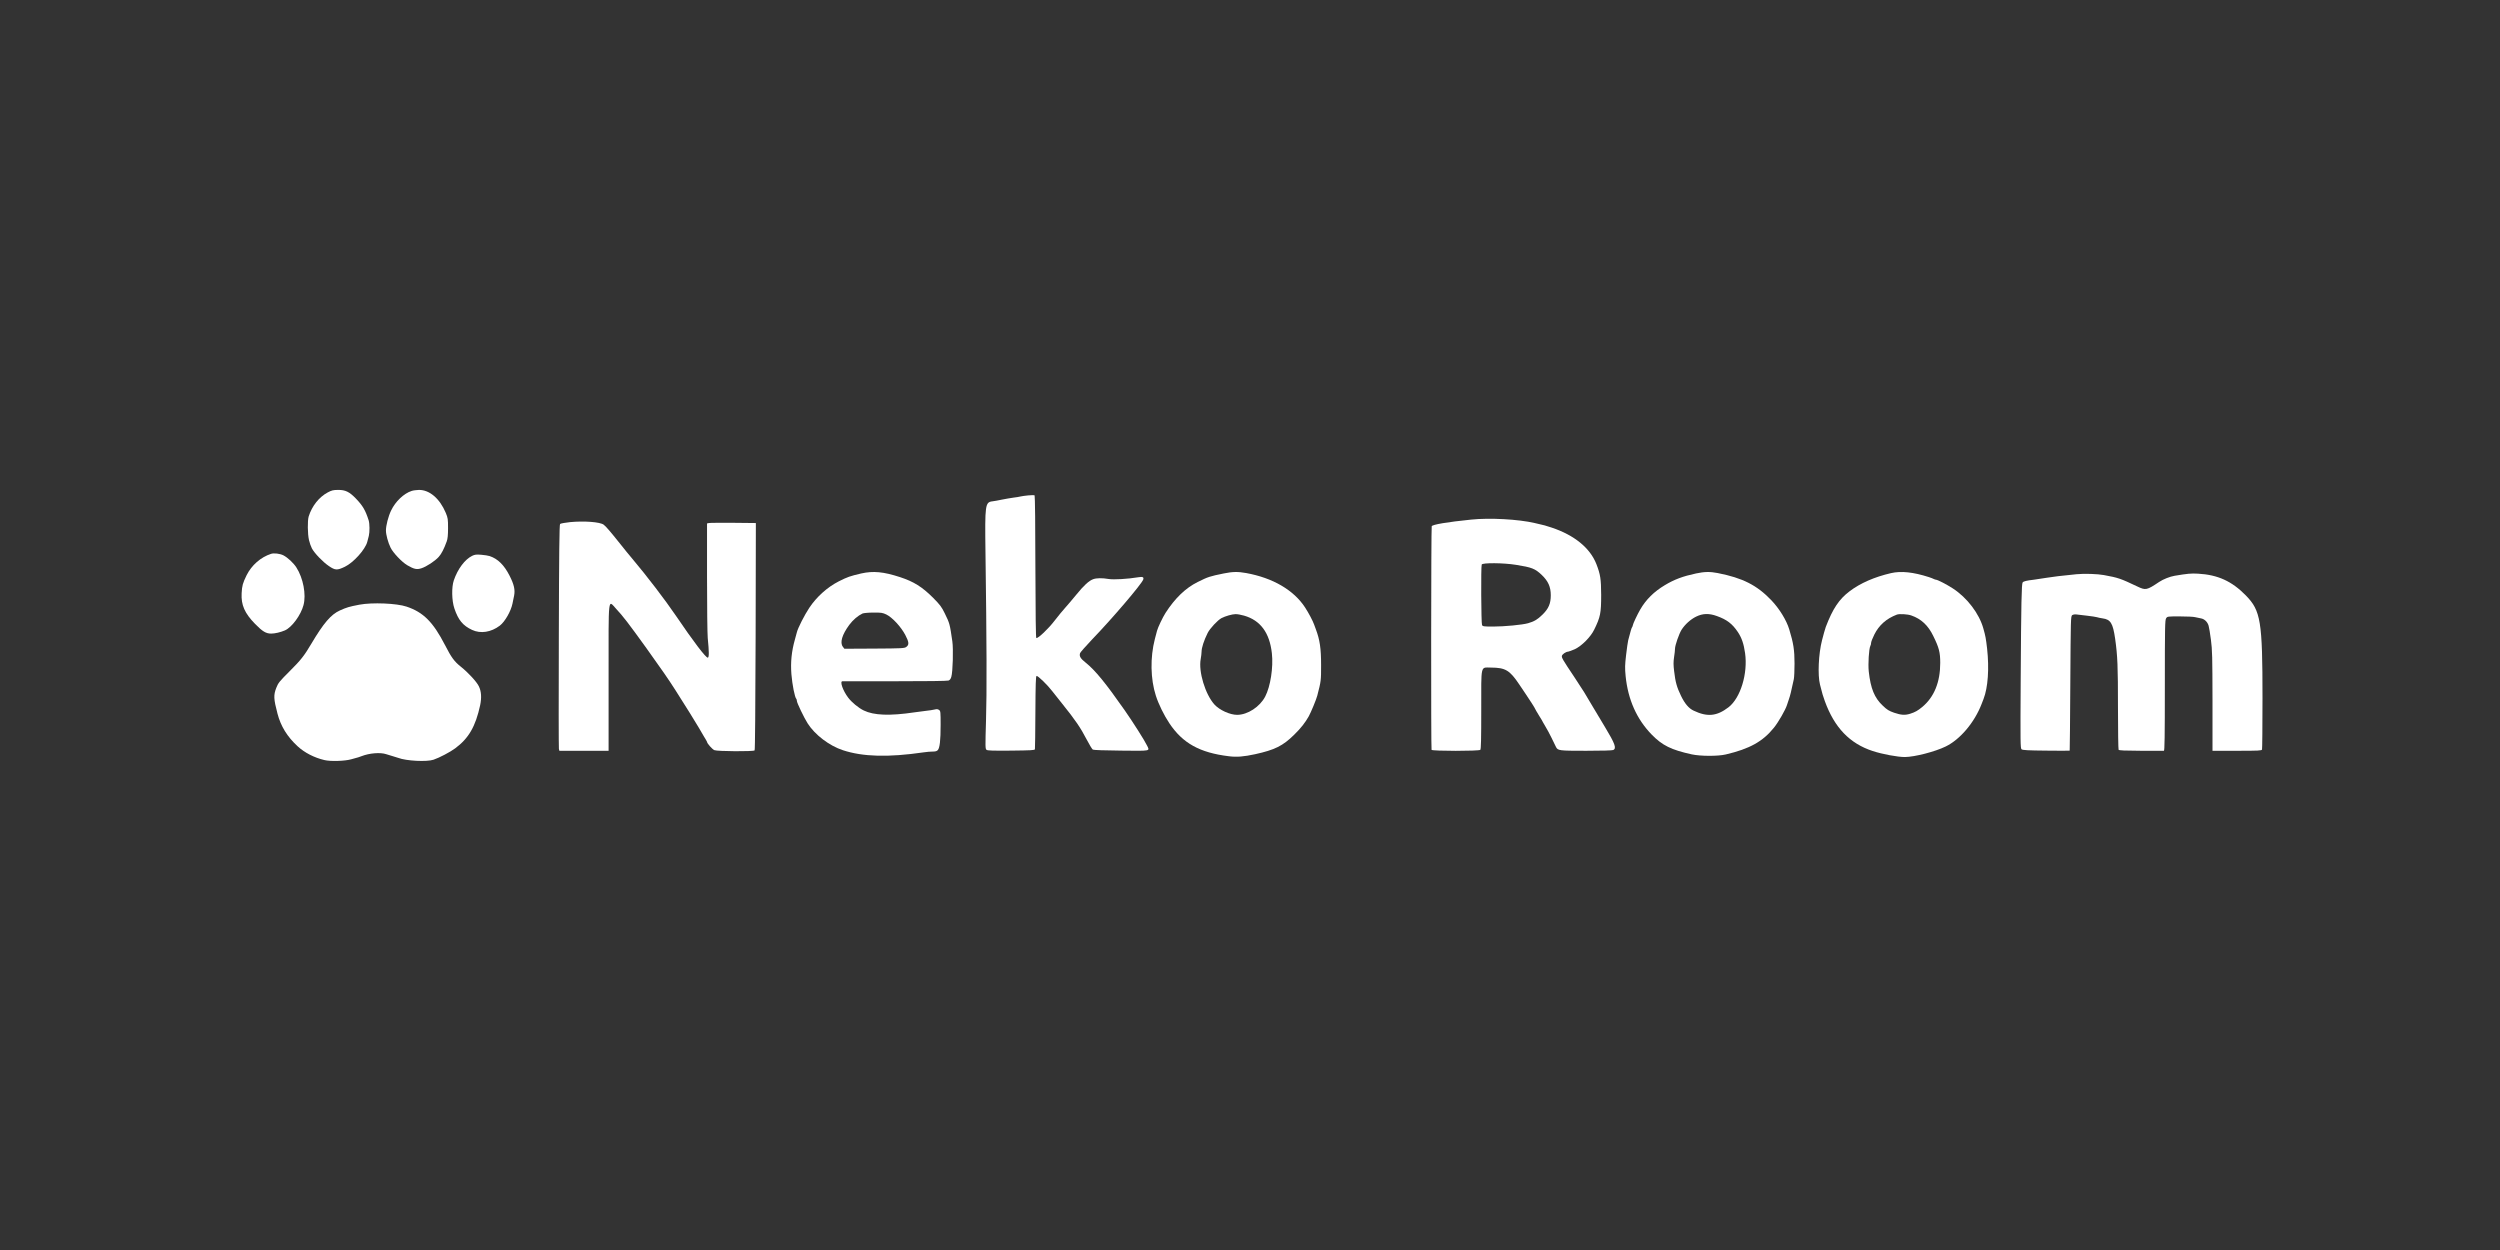
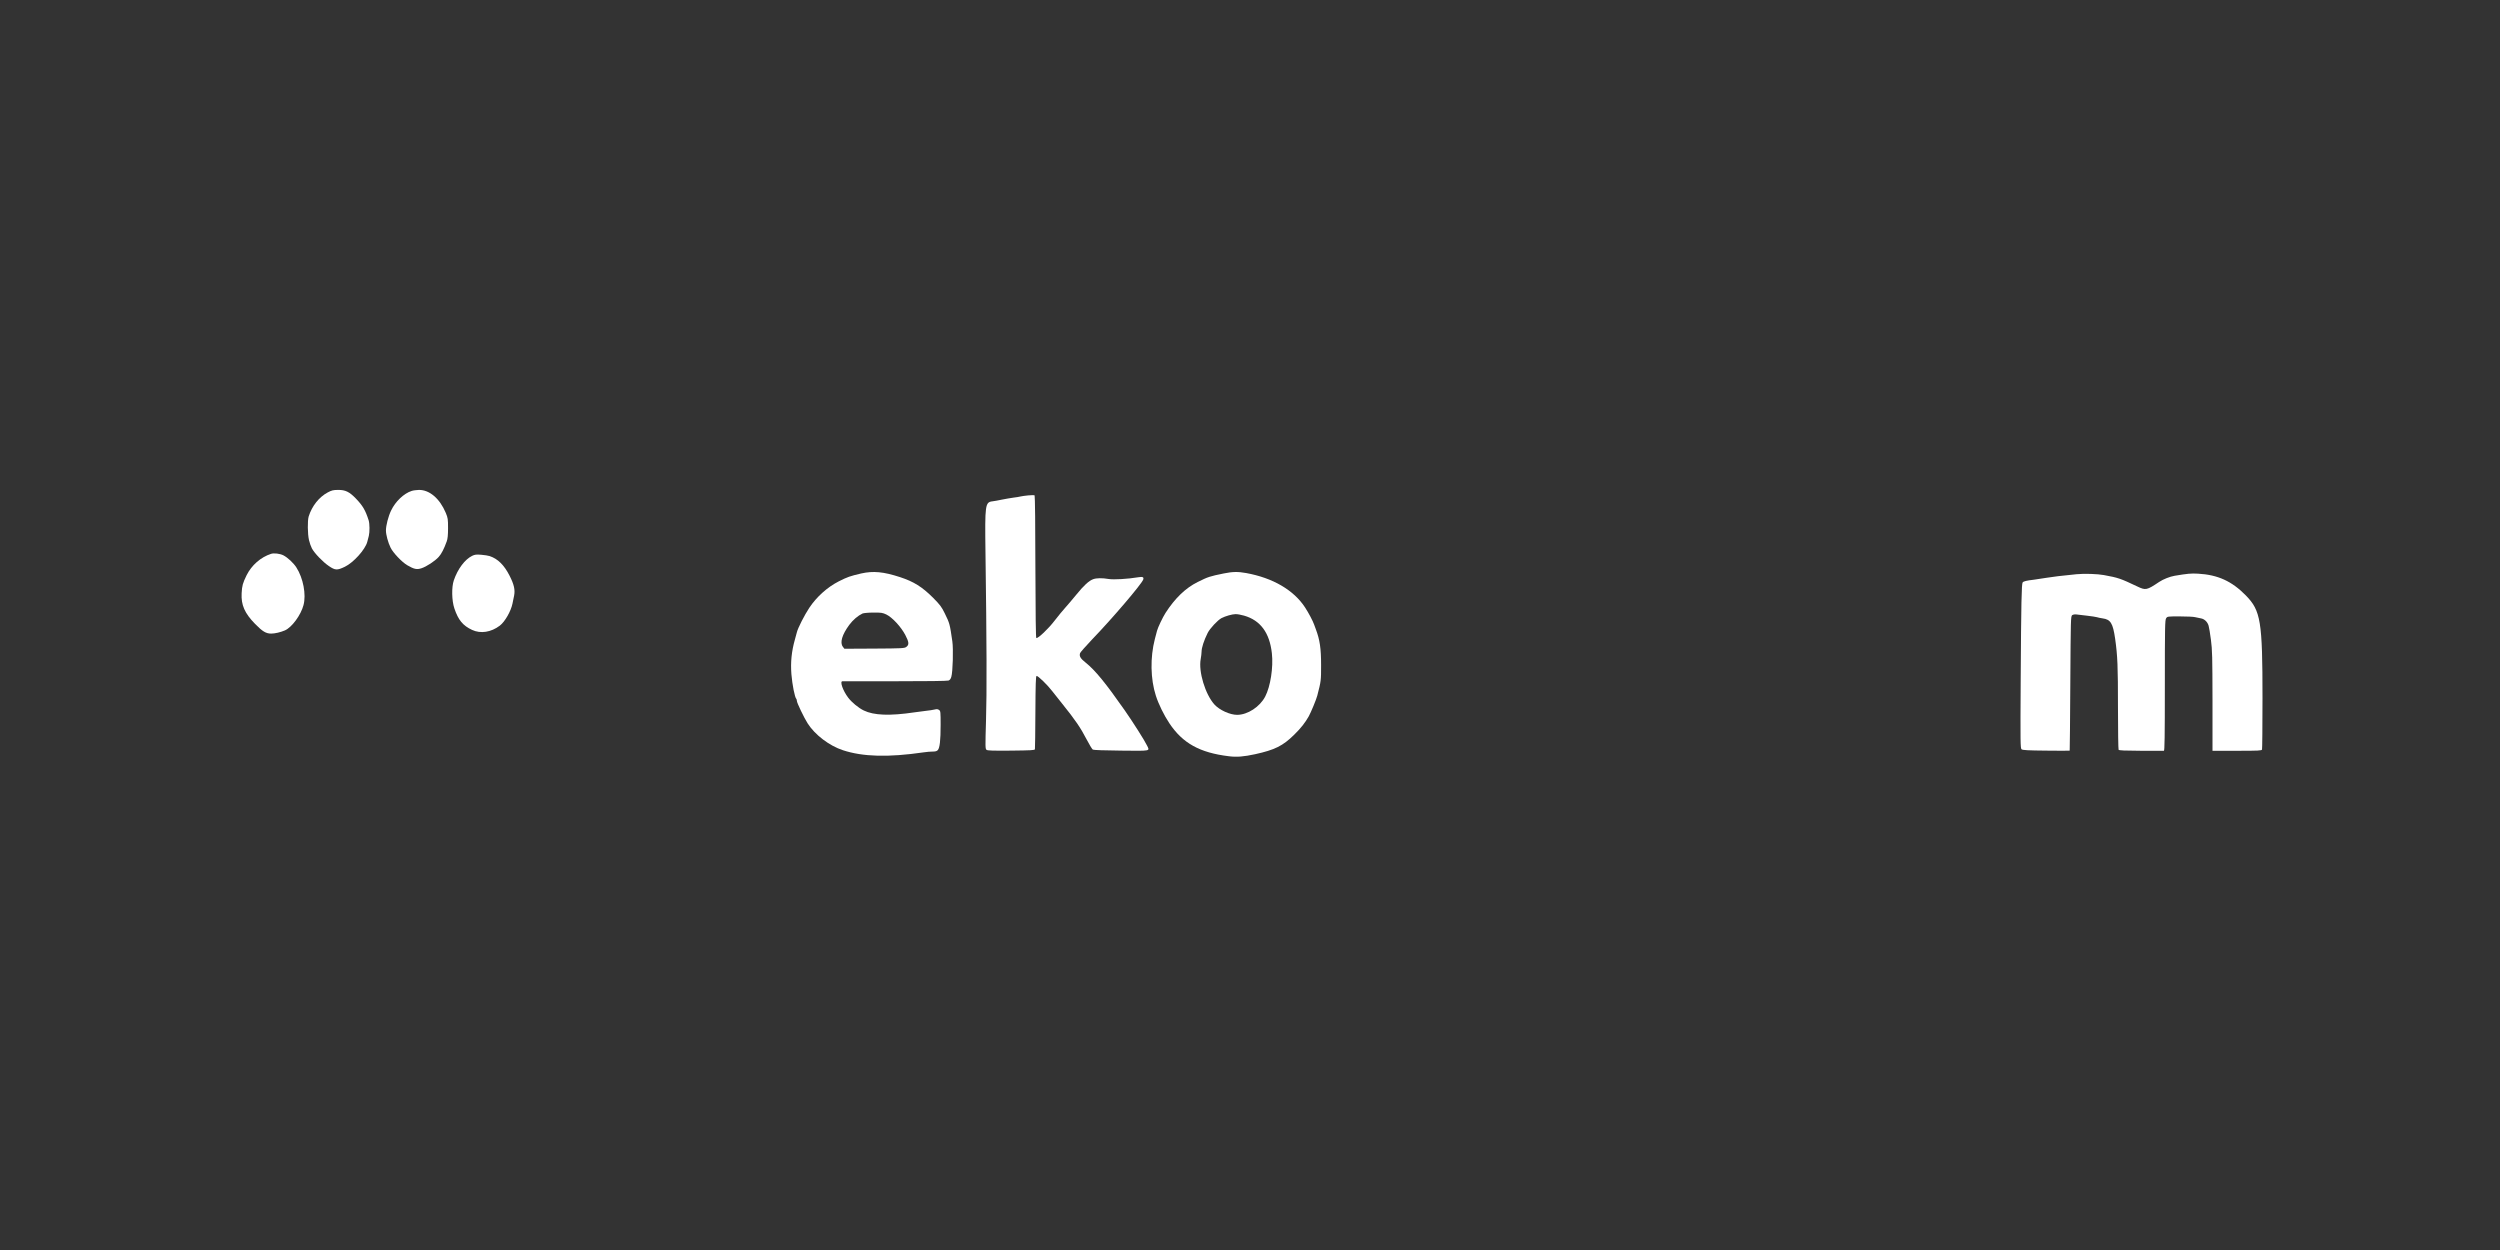
<svg xmlns="http://www.w3.org/2000/svg" version="1.1" id="question_x5F_answer" viewBox="0 0 3200 1600" preserveAspectRatio="xMidYMid slice">
  <rect x="0" y="0" width="3200" height="1600" fill="#333333" stroke="none" />
  <g transform="translate(0,1600) scale(0.1,-0.1)" fill="#ffffff" stroke="none">
    <path d="M4195 9697 c-111 -59 -202 -174 -244 -308 -16 -51 -14 -227 4 -302 8 -36 25 -83 37 -106 33 -62 139 -173 217 -226 82 -56 107 -57 206 -9 111 54 260 220 286 318 6 23 15 57 20 77 12 50 11 155 -2 198 -42 131 -75 187 -163 279 -84 87 -135 112 -228 111 -62 0 -82 -5 -133 -32z" />
    <path d="M5269 9716 c-100 -32 -208 -135 -263 -251 -36 -74 -66 -192 -66 -255 0 -53 27 -155 59 -219 31 -66 147 -187 214 -226 88 -51 122 -58 181 -39 65 21 173 92 221 145 36 40 68 102 103 199 12 33 17 80 17 170 0 116 -2 130 -29 195 -77 184 -209 296 -344 294 -31 -1 -73 -6 -93 -13z" />
    <path d="M13162 9659 c-40 -4 -85 -10 -100 -14 -15 -4 -56 -11 -92 -15 -36 -5 -101 -16 -145 -25 -44 -10 -99 -19 -122 -22 -93 -11 -97 -44 -89 -648 16 -1173 18 -1807 7 -2155 -10 -343 -10 -366 7 -378 13 -10 83 -12 316 -10 256 3 300 5 303 18 2 8 5 222 6 474 2 359 5 460 15 464 16 5 140 -115 200 -194 26 -33 83 -105 127 -160 170 -211 237 -310 314 -459 34 -66 70 -124 79 -130 10 -6 153 -11 365 -13 388 -4 365 -8 328 67 -28 60 -182 302 -284 448 -244 349 -378 513 -499 610 -68 54 -86 83 -73 123 4 11 72 89 151 172 266 276 636 711 657 769 11 32 -6 40 -64 30 -132 -22 -314 -33 -379 -22 -83 14 -156 13 -198 -3 -53 -19 -120 -80 -217 -200 -50 -61 -113 -135 -141 -166 -28 -30 -88 -104 -134 -163 -79 -104 -213 -231 -235 -224 -7 3 -10 290 -12 911 0 500 -5 911 -10 915 -4 4 -41 4 -81 0z" />
-     <path d="M18830 9349 c-305 -31 -496 -63 -504 -85 -8 -20 -10 -2850 -2 -2862 10 -17 607 -17 624 0 9 9 12 137 12 513 0 591 -12 540 124 540 186 -1 240 -33 364 -218 30 -45 67 -100 82 -122 52 -76 120 -183 120 -189 0 -3 23 -42 50 -86 28 -44 50 -82 50 -85 0 -2 15 -28 33 -57 18 -29 53 -93 77 -143 24 -49 49 -101 56 -115 24 -48 37 -50 387 -50 208 0 335 4 348 10 42 23 21 81 -105 290 -28 47 -55 93 -61 102 -5 10 -50 84 -99 165 -49 82 -98 164 -109 183 -12 19 -68 106 -126 194 -148 221 -162 246 -159 269 3 22 51 55 81 56 9 1 47 15 84 31 87 40 204 157 249 251 79 161 89 211 89 444 -1 204 -10 262 -61 394 -81 207 -282 371 -573 468 -77 26 -89 29 -216 58 -210 49 -577 69 -815 44z m575 -579 c202 -32 243 -48 328 -128 84 -80 117 -154 117 -261 0 -107 -28 -172 -108 -250 -61 -60 -107 -87 -182 -108 -73 -21 -305 -43 -447 -43 -121 0 -133 2 -143 19 -11 21 -15 747 -4 775 9 24 280 22 439 -4z" />
-     <path d="M7298 9317 c-64 -7 -123 -17 -129 -24 -9 -9 -13 -355 -16 -1434 -3 -782 -2 -1432 1 -1445 l6 -24 315 0 315 0 0 940 c0 1081 -10 991 101 872 79 -83 161 -190 382 -497 191 -266 287 -405 373 -540 119 -186 272 -432 296 -475 14 -25 44 -75 66 -113 23 -37 42 -70 42 -73 0 -19 67 -95 94 -106 38 -16 499 -19 515 -3 6 6 10 553 13 1460 l3 1450 -290 3 c-159 1 -300 0 -312 -3 l-23 -5 0 -684 c0 -376 4 -728 9 -782 18 -182 18 -248 1 -252 -24 -4 -182 203 -410 539 -138 203 -370 506 -558 729 -35 41 -103 124 -150 184 -135 169 -185 227 -215 250 -47 35 -248 50 -429 33z" />
    <path d="M3470 8911 c-133 -43 -250 -146 -314 -275 -49 -101 -58 -132 -63 -230 -8 -149 38 -255 172 -392 95 -97 140 -124 206 -124 48 0 120 17 176 41 89 39 205 197 238 324 36 136 -4 345 -91 481 -37 58 -111 127 -167 156 -44 22 -120 31 -157 19z" />
    <path d="M6045 8886 c-94 -45 -186 -168 -236 -314 -30 -87 -27 -260 7 -360 50 -149 109 -220 227 -275 109 -51 243 -30 355 55 65 50 142 184 162 283 5 28 15 74 21 103 14 73 -2 143 -59 254 -69 136 -151 216 -254 250 -18 6 -67 14 -108 17 -62 5 -82 3 -115 -13z" />
    <path d="M11025 8660 c-146 -34 -177 -45 -290 -102 -145 -74 -283 -198 -376 -338 -60 -90 -146 -258 -159 -313 -5 -17 -16 -59 -25 -92 -43 -152 -57 -291 -45 -445 11 -134 43 -297 63 -316 4 -4 7 -16 7 -26 0 -24 92 -215 137 -286 93 -147 278 -288 453 -345 256 -84 579 -93 1033 -27 37 6 89 10 116 10 34 0 53 5 65 19 25 28 36 123 36 323 0 167 -1 178 -21 191 -15 11 -29 12 -57 5 -20 -5 -71 -13 -112 -17 -41 -5 -106 -14 -145 -19 -316 -47 -520 -39 -649 24 -68 33 -154 104 -200 165 -67 89 -109 208 -73 209 6 1 309 0 673 0 392 0 671 3 685 9 17 6 29 22 36 48 19 62 27 356 13 453 -32 221 -34 231 -96 357 -42 86 -60 110 -153 204 -138 137 -244 204 -421 262 -211 69 -343 81 -495 47z m319 -525 c76 -36 189 -158 244 -263 48 -92 51 -125 12 -153 -23 -17 -54 -19 -409 -21 l-383 -2 -19 25 c-41 53 -11 155 82 281 48 64 110 117 169 145 14 6 75 12 138 12 101 1 119 -2 166 -24z" />
    <path d="M15665 8660 c-183 -37 -202 -44 -335 -110 -154 -76 -291 -208 -411 -395 -35 -54 -100 -190 -109 -229 -5 -17 -17 -65 -28 -106 -61 -237 -56 -511 13 -725 34 -107 105 -252 173 -353 170 -255 389 -377 762 -422 101 -13 191 -5 335 26 254 56 356 107 501 250 84 82 142 156 186 235 28 50 97 217 109 264 49 190 49 193 49 391 0 214 -16 323 -67 459 -9 22 -19 49 -22 60 -19 52 -69 147 -117 221 -146 222 -412 377 -753 439 -105 19 -173 18 -286 -5z m259 -540 c209 -60 327 -219 356 -482 20 -179 -18 -424 -85 -553 -68 -132 -226 -235 -360 -235 -92 0 -225 61 -290 132 -118 131 -206 421 -176 582 6 33 11 75 11 93 0 52 30 144 78 241 29 58 128 164 177 190 50 26 137 51 180 51 22 1 71 -8 109 -19z" />
-     <path d="M21710 8660 c-169 -36 -279 -77 -400 -150 -139 -83 -241 -184 -314 -310 -37 -63 -96 -189 -96 -204 0 -6 -4 -16 -8 -22 -8 -8 -20 -50 -51 -169 -5 -22 -18 -107 -27 -189 -15 -129 -16 -167 -6 -270 30 -301 142 -552 334 -749 136 -139 249 -195 513 -253 111 -24 333 -25 435 -1 306 72 474 166 616 342 57 70 149 231 167 290 3 11 14 45 25 75 17 49 27 89 63 257 5 23 9 113 9 200 0 173 -14 261 -68 438 -36 118 -127 265 -229 372 -185 193 -366 285 -687 348 -98 19 -168 18 -276 -5z m265 -545 c129 -46 198 -99 268 -203 50 -74 77 -151 94 -272 37 -262 -59 -575 -212 -693 -150 -115 -271 -127 -447 -43 -62 29 -113 90 -161 189 -53 109 -72 176 -88 315 -10 80 -10 120 -1 180 7 42 12 91 12 108 0 43 51 190 84 243 44 69 115 133 186 168 85 42 166 44 265 8z" />
-     <path d="M24205 8664 c-212 -49 -395 -129 -531 -233 -135 -102 -215 -223 -304 -456 -8 -22 -33 -109 -48 -170 -45 -174 -57 -446 -26 -568 31 -123 37 -143 62 -212 123 -338 317 -541 612 -638 125 -41 320 -77 412 -77 125 1 386 68 523 135 185 90 369 308 460 545 10 25 21 54 25 65 56 145 73 387 45 642 -15 130 -20 159 -48 258 -53 191 -208 395 -392 514 -75 49 -195 111 -216 111 -5 0 -17 4 -27 9 -9 5 -37 16 -62 24 -199 64 -355 81 -485 51z m260 -542 c127 -44 216 -128 281 -263 74 -150 89 -210 89 -344 0 -247 -78 -438 -231 -565 -57 -47 -91 -66 -154 -86 -67 -21 -116 -17 -205 13 -66 23 -91 38 -145 90 -107 100 -156 220 -180 439 -10 95 2 290 20 325 6 10 10 28 10 40 0 13 18 60 41 106 60 121 155 205 289 256 32 12 138 6 185 -11z" />
    <path d="M26580 8650 c-212 -21 -291 -31 -380 -45 -52 -9 -126 -20 -165 -25 -95 -11 -133 -20 -145 -35 -14 -17 -19 -254 -25 -1236 -5 -818 -4 -887 11 -900 14 -11 81 -15 316 -17 164 -2 299 -2 300 0 2 1 5 389 8 861 5 832 6 859 24 873 12 8 34 12 55 9 20 -2 81 -9 136 -16 55 -6 111 -15 125 -19 14 -5 46 -11 72 -15 104 -14 133 -61 162 -262 31 -221 36 -351 36 -874 0 -294 4 -539 8 -546 6 -9 81 -12 287 -13 154 0 286 -1 293 0 9 0 12 174 12 835 0 752 2 838 16 860 16 25 17 25 176 25 89 0 177 -4 197 -10 20 -5 52 -12 72 -15 45 -7 85 -45 99 -94 6 -20 20 -101 30 -181 17 -129 19 -214 20 -782 l0 -638 314 0 c277 0 315 2 320 16 3 9 6 305 6 659 0 984 -22 1118 -213 1313 -179 183 -359 265 -612 279 -91 5 -132 1 -300 -27 -60 -10 -146 -44 -198 -79 -160 -107 -172 -109 -281 -57 -213 101 -240 111 -426 145 -80 15 -252 21 -350 11z" />
-     <path d="M4600 8260 c-134 -26 -161 -34 -250 -74 -113 -51 -208 -161 -365 -426 -91 -154 -136 -211 -276 -350 -132 -132 -148 -151 -172 -213 -37 -94 -35 -142 15 -332 42 -161 124 -294 257 -417 89 -82 212 -146 344 -177 79 -19 261 -13 342 10 39 11 79 22 90 25 11 3 29 9 40 14 104 41 244 52 320 26 22 -8 60 -19 85 -26 25 -7 55 -16 68 -21 101 -39 366 -53 452 -23 74 25 213 98 276 145 173 128 261 280 320 552 20 98 15 177 -16 241 -27 58 -136 176 -231 252 -84 67 -121 117 -204 279 -152 294 -276 418 -490 490 -126 43 -441 56 -605 25z" />
  </g>
</svg>